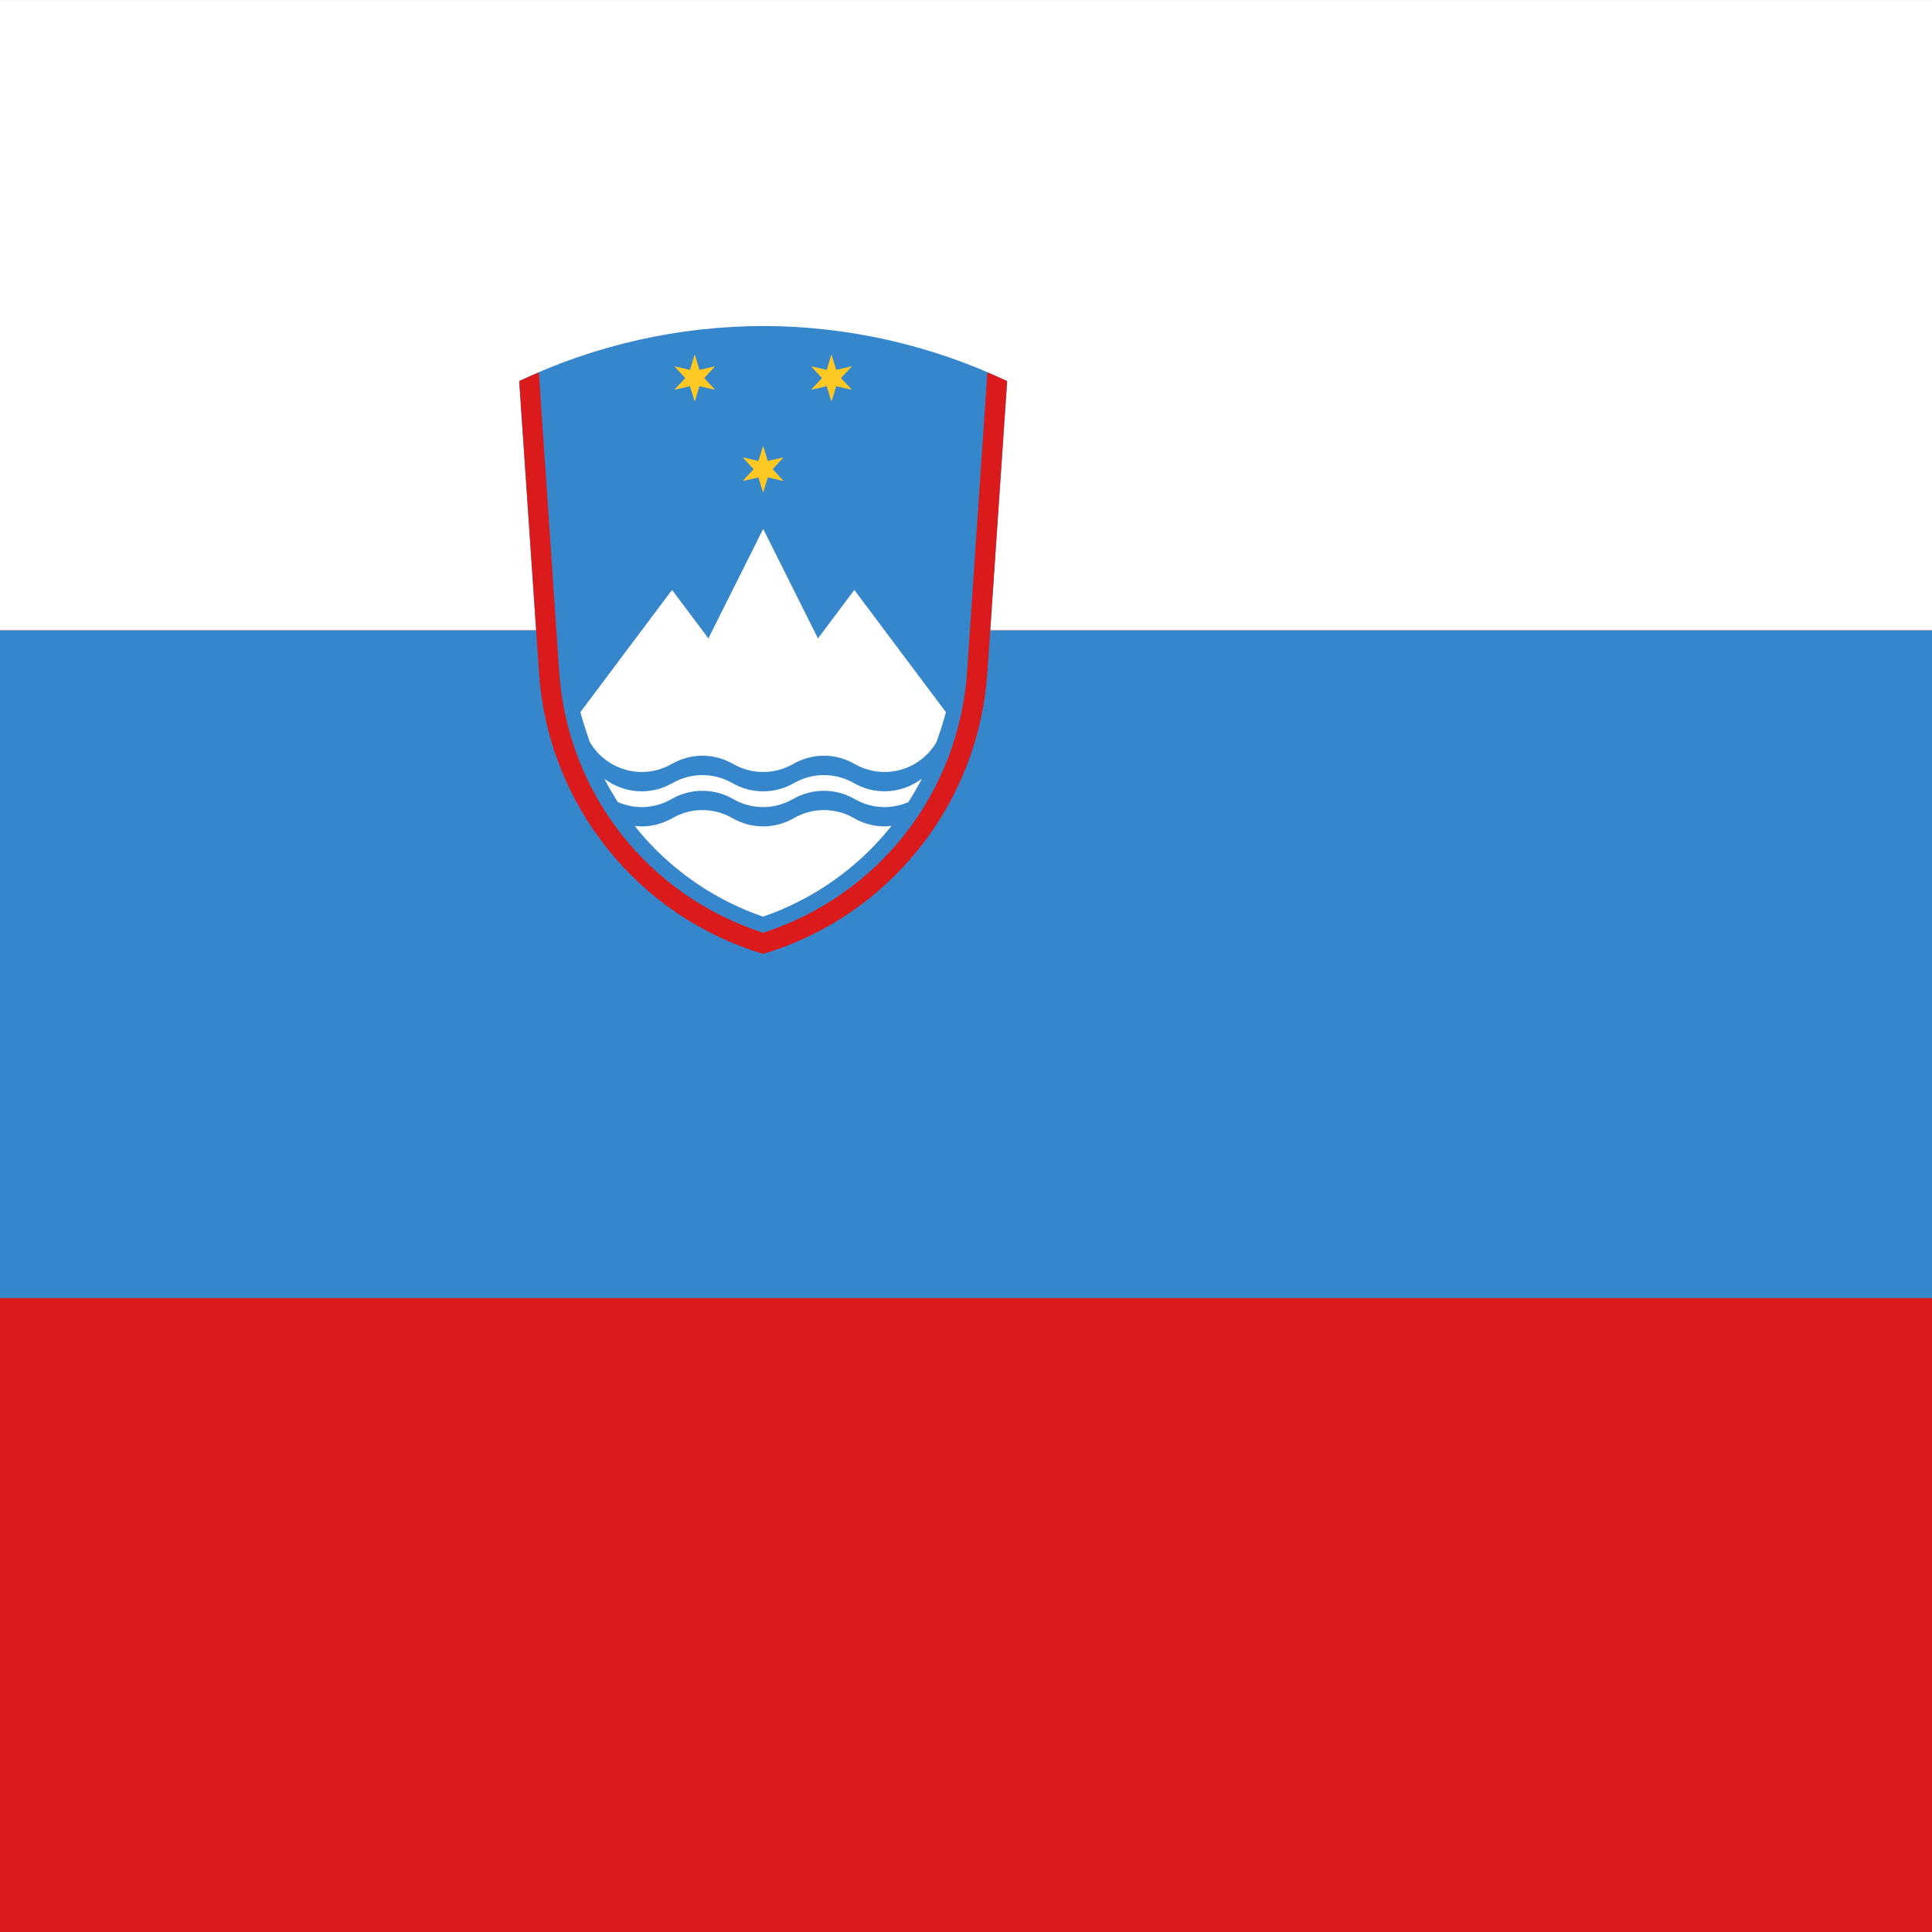
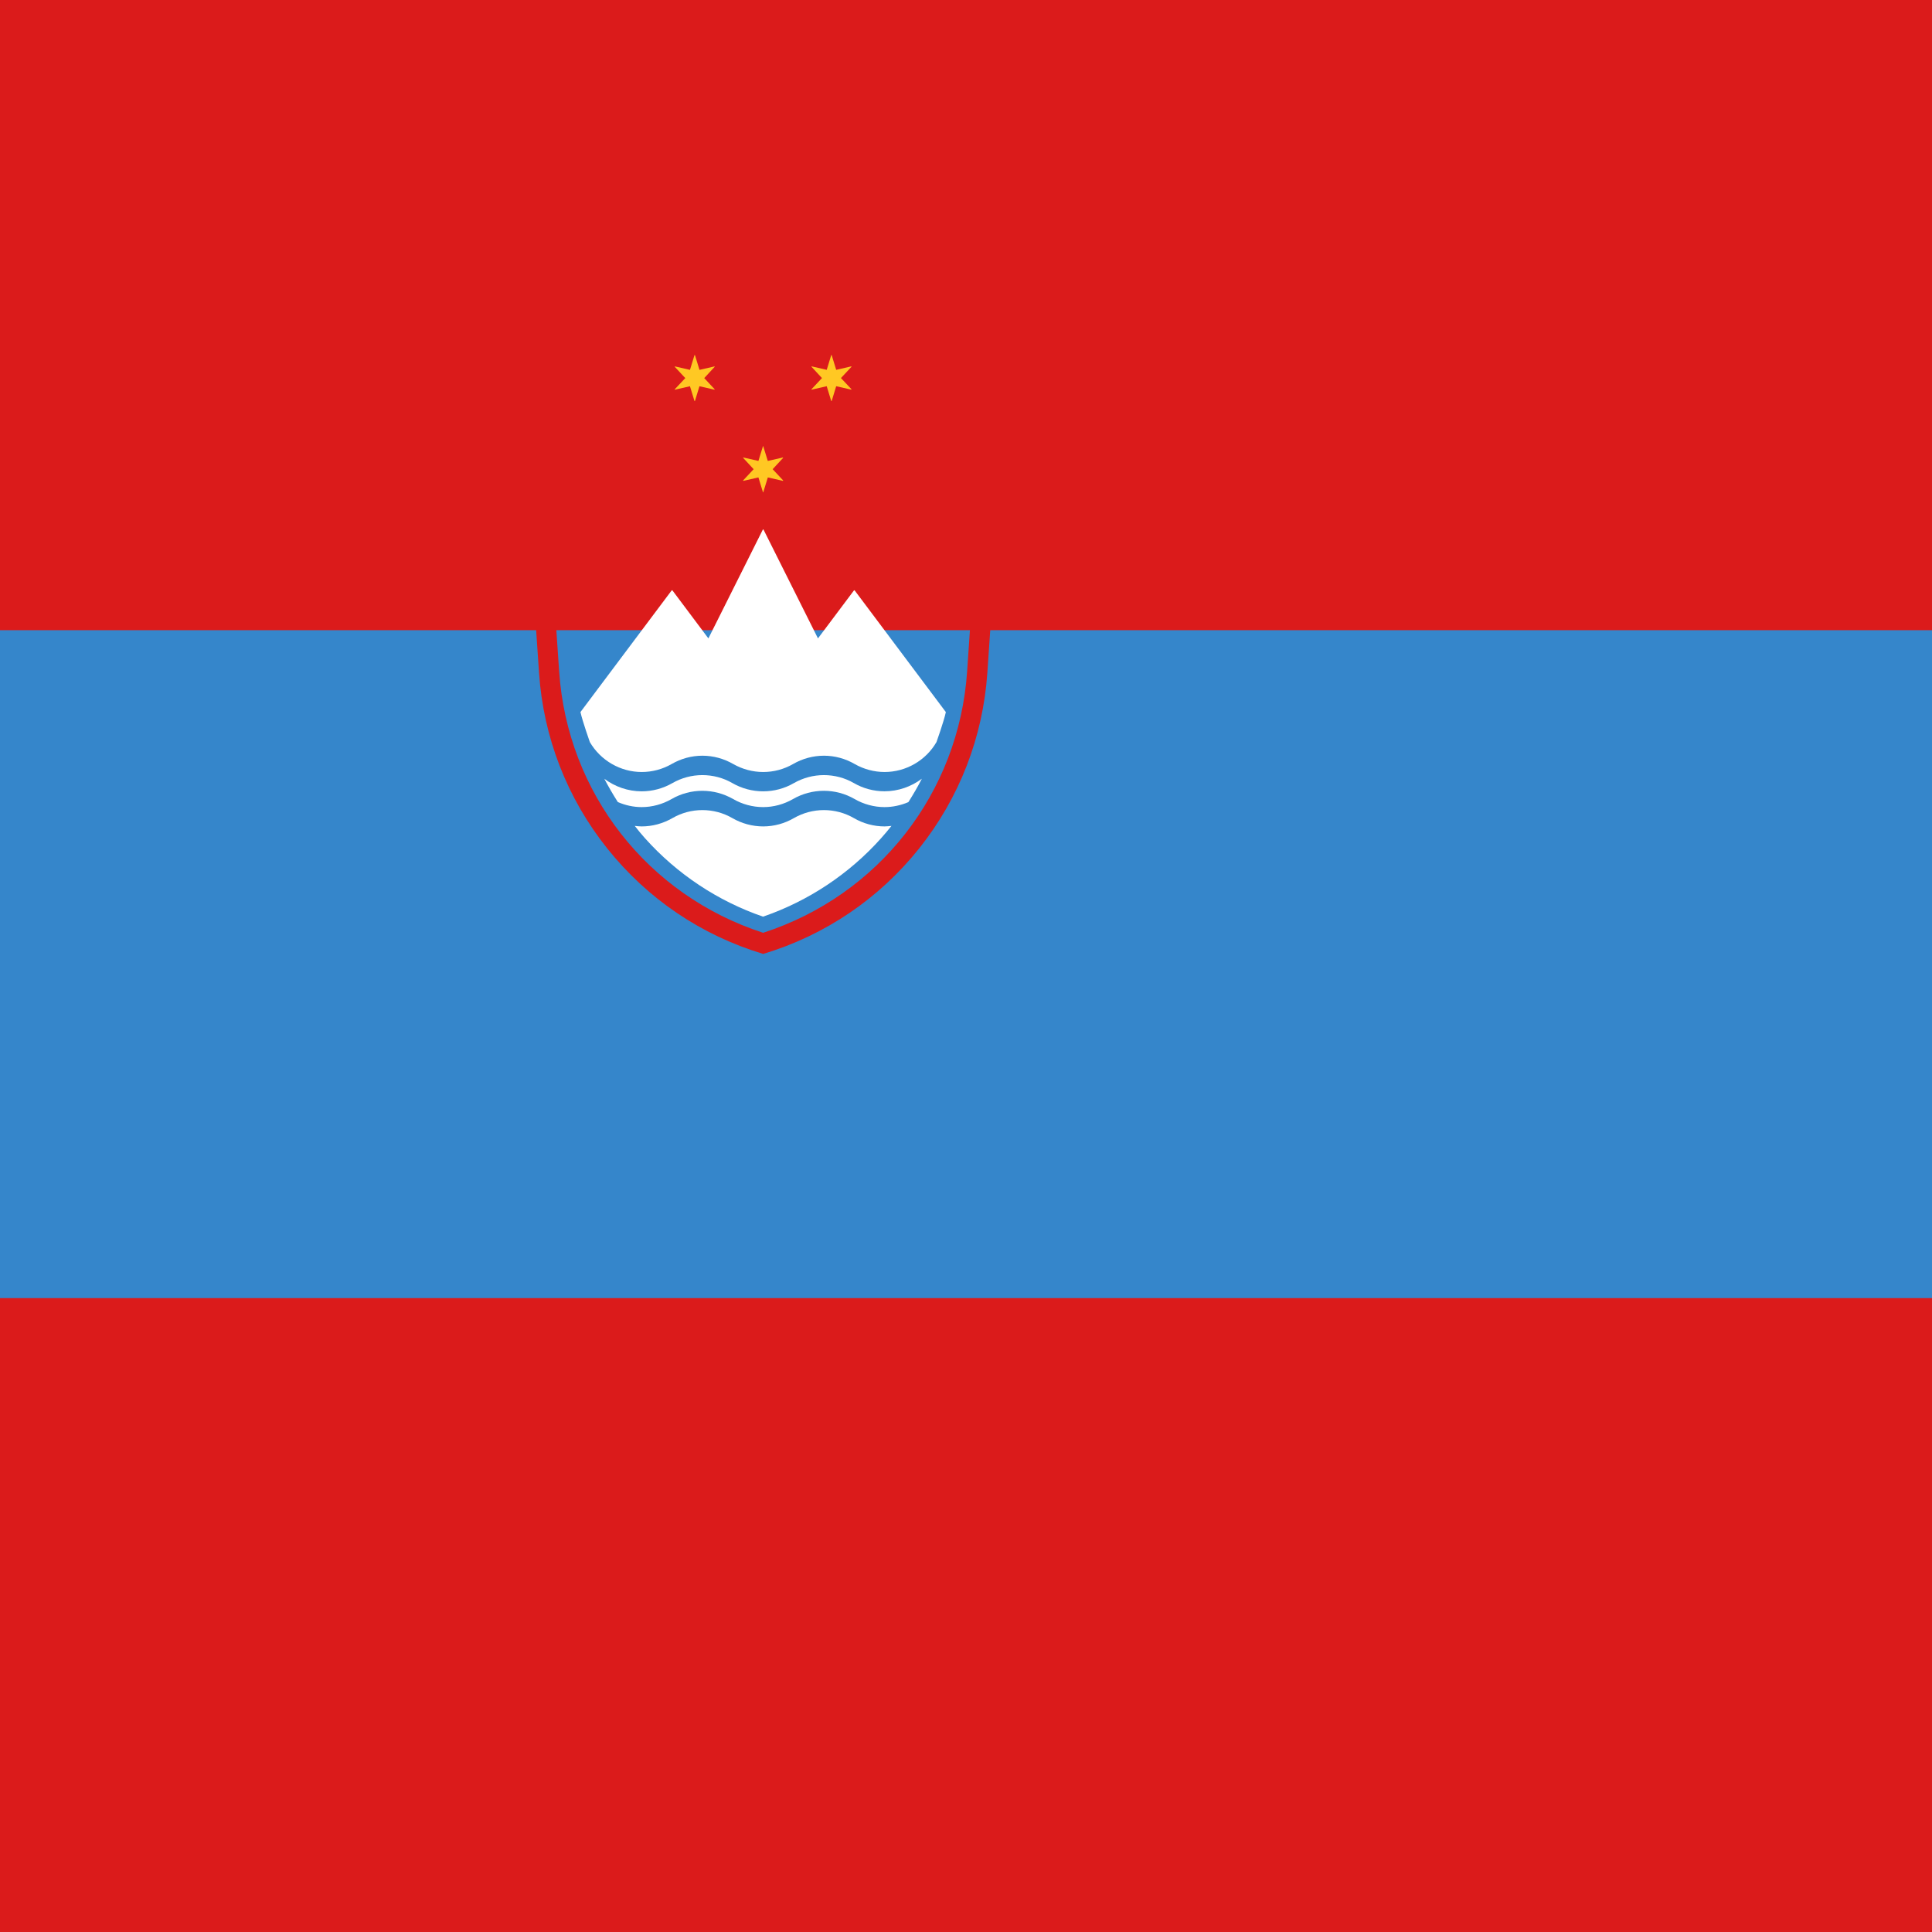
<svg xmlns="http://www.w3.org/2000/svg" id="Ebene_1" viewBox="0 0 512 512">
  <defs>
    <style>.cls-1{fill:#ffc823;}.cls-1,.cls-2,.cls-3,.cls-4{stroke-width:0px;}.cls-2{fill:#db1b1b;}.cls-3{fill:#3586cb;}.cls-4{fill:#fff;}</style>
  </defs>
  <rect class="cls-2" x="0" width="512" height="512" />
  <rect class="cls-3" x="0" y="167.01" width="512" height="177" />
-   <rect class="cls-4" x="0" y=".01" width="512" height="167" />
-   <path class="cls-3" d="M266.73,100.91c-20.04-9.5-42.33-14.51-64.48-14.51s-44.47,5-64.51,14.51c-.09.05-.13.14-.13.25l5.24,77.12c1.15,17.07,7.38,33.15,18.04,46.52,10.65,13.36,24.92,23.04,41.3,27.98.02.02.04.02.07.02.02,0,.04,0,.06-.02,16.36-4.94,30.65-14.62,41.3-27.98,10.65-13.38,16.87-29.46,18.04-46.52l5.23-77.12c0-.11-.04-.2-.14-.25Z" />
  <path class="cls-4" d="M153.83,188.76s0-.06.02-.09l24.15-32.21s.16-.05.2,0l9.53,12.72,14.42-28.81c.04-.09.15-.09.2,0l14.42,28.81,9.54-12.72s.14-.05.18,0l24.14,32.21s.02.04.02.09c-.53,2.45-2.47,7.89-2.47,7.89-2.82,4.89-8.09,7.94-13.76,7.94-2.75,0-5.51-.74-7.91-2.11-2.47-1.44-5.29-2.21-8.16-2.21s-5.69.77-8.18,2.21c-2.4,1.38-5.13,2.11-7.91,2.11s-5.53-.74-7.94-2.11c-2.49-1.44-5.31-2.21-8.18-2.21s-5.67.77-8.16,2.21c-2.4,1.38-5.15,2.11-7.91,2.11-5.64,0-10.91-3.05-13.76-7.94,0,0-1.92-5.45-2.47-7.89ZM234.41,219.01c-2.84,0-5.67-.77-8.13-2.21-2.4-1.39-5.16-2.12-7.94-2.12s-5.51.73-7.94,2.12c-2.47,1.44-5.29,2.21-8.15,2.21s-5.69-.77-8.18-2.21c-2.4-1.39-5.16-2.12-7.94-2.12s-5.51.73-7.92,2.12c-2.5,1.44-5.31,2.21-8.16,2.21-.62,0-1.24-.07-1.83-.14.85,1.12,1.76,2.2,2.7,3.26,8.47,9.47,19.27,16.65,31.26,20.78t.05.01s.02,0,.02-.01c11.99-4.13,22.8-11.31,31.26-20.78.95-1.06,1.85-2.14,2.74-3.26-.61.06-1.22.14-1.86.14ZM226.28,207.52c-2.4-1.39-5.16-2.11-7.94-2.11s-5.51.73-7.94,2.11c-2.47,1.44-5.29,2.19-8.15,2.19s-5.69-.75-8.18-2.19c-2.4-1.39-5.16-2.11-7.94-2.11s-5.51.73-7.92,2.11c-2.5,1.44-5.31,2.19-8.16,2.19-3.62,0-7.08-1.22-9.9-3.33,1.11,2.11,2.3,4.17,3.58,6.17,1.98.86,4.12,1.34,6.34,1.34,2.74,0,5.5-.75,7.89-2.13,2.5-1.44,5.32-2.19,8.16-2.19s5.69.75,8.18,2.19c2.41,1.38,5.16,2.13,7.94,2.13s5.51-.75,7.91-2.13c2.49-1.44,5.32-2.19,8.18-2.19s5.69.75,8.16,2.19c2.4,1.38,5.16,2.13,7.91,2.13,2.21,0,4.36-.48,6.33-1.32,1.28-2.03,2.49-4.08,3.57-6.2-2.82,2.11-6.29,3.33-9.9,3.33-2.84,0-5.67-.75-8.13-2.19Z" />
  <path class="cls-1" d="M207.52,121.36l-2.76,2.98,2.76,2.95s.02.09.02.09c-.02.05-.04.07-.09.05l-3.97-.91-1.19,3.89s-.02.05-.04.05c-.05,0-.07-.02-.07-.05l-1.19-3.89-3.96.91s-.07,0-.09-.05c0,0,0-.04.02-.09l2.76-2.95-2.76-2.98s-.02-.05-.02-.09c.02-.02.04-.05.09-.02l3.96.9,1.19-3.86c0-.09.1-.09.1,0l1.19,3.86,3.97-.9s.07,0,.09.02c0,.04,0,.06-.02.09ZM189.41,97.13s-.04-.05-.09-.02l-3.95.91-1.19-3.89c-.02-.06-.11-.06-.14,0l-1.19,3.89-3.95-.91s-.07,0-.09.02c0,.02,0,.06.02.09l2.78,2.98-2.78,2.95s-.02.07-.02.1c.02.01.05.06.09.01l3.95-.9,1.19,3.9s.05.05.07.05c.04,0,.06-.02.06-.05l1.19-3.9,3.95.9s.06,0,.09-.01c.02-.02,0-.05-.02-.1l-2.75-2.95,2.75-2.98s.05-.06.02-.09ZM222.86,100.19l2.78-2.98s.02-.06,0-.09c0-.02-.04-.05-.09-.02l-3.95.91-1.19-3.89c-.02-.06-.11-.06-.13,0l-1.19,3.89-3.95-.91s-.07,0-.09.02c-.02.02-.02.06.02.09l2.76,2.98-2.76,2.95s-.04.07-.02.1c.02.01.04.06.09.01l3.95-.9,1.19,3.9s.02.05.06.05c.05,0,.07-.02.07-.05l1.19-3.9,3.95.9s.09,0,.09-.01c.02-.02,0-.05,0-.1l-2.78-2.95Z" />
  <path class="cls-2" d="M266.73,100.91c-1.63-.76-3.26-1.45-4.91-2.15-.07.09-.18.17-.18.28l-5.34,78.89c-2.18,32.16-23.4,59.32-54.06,69.27-30.67-9.95-51.88-37.1-54.06-69.27l-5.35-78.89c0-.11-.09-.2-.18-.28-1.65.7-3.28,1.39-4.91,2.15-.09.05-.13.14-.13.25l5.24,77.12c1.15,17.07,7.38,33.15,18.04,46.52,10.65,13.36,24.92,23.04,41.3,27.98.02.02.04.02.07.02.02,0,.04,0,.06-.02,16.36-4.94,30.65-14.62,41.3-27.98,10.65-13.38,16.87-29.46,18.04-46.52l5.23-77.12c0-.11-.04-.2-.14-.25Z" />
</svg>